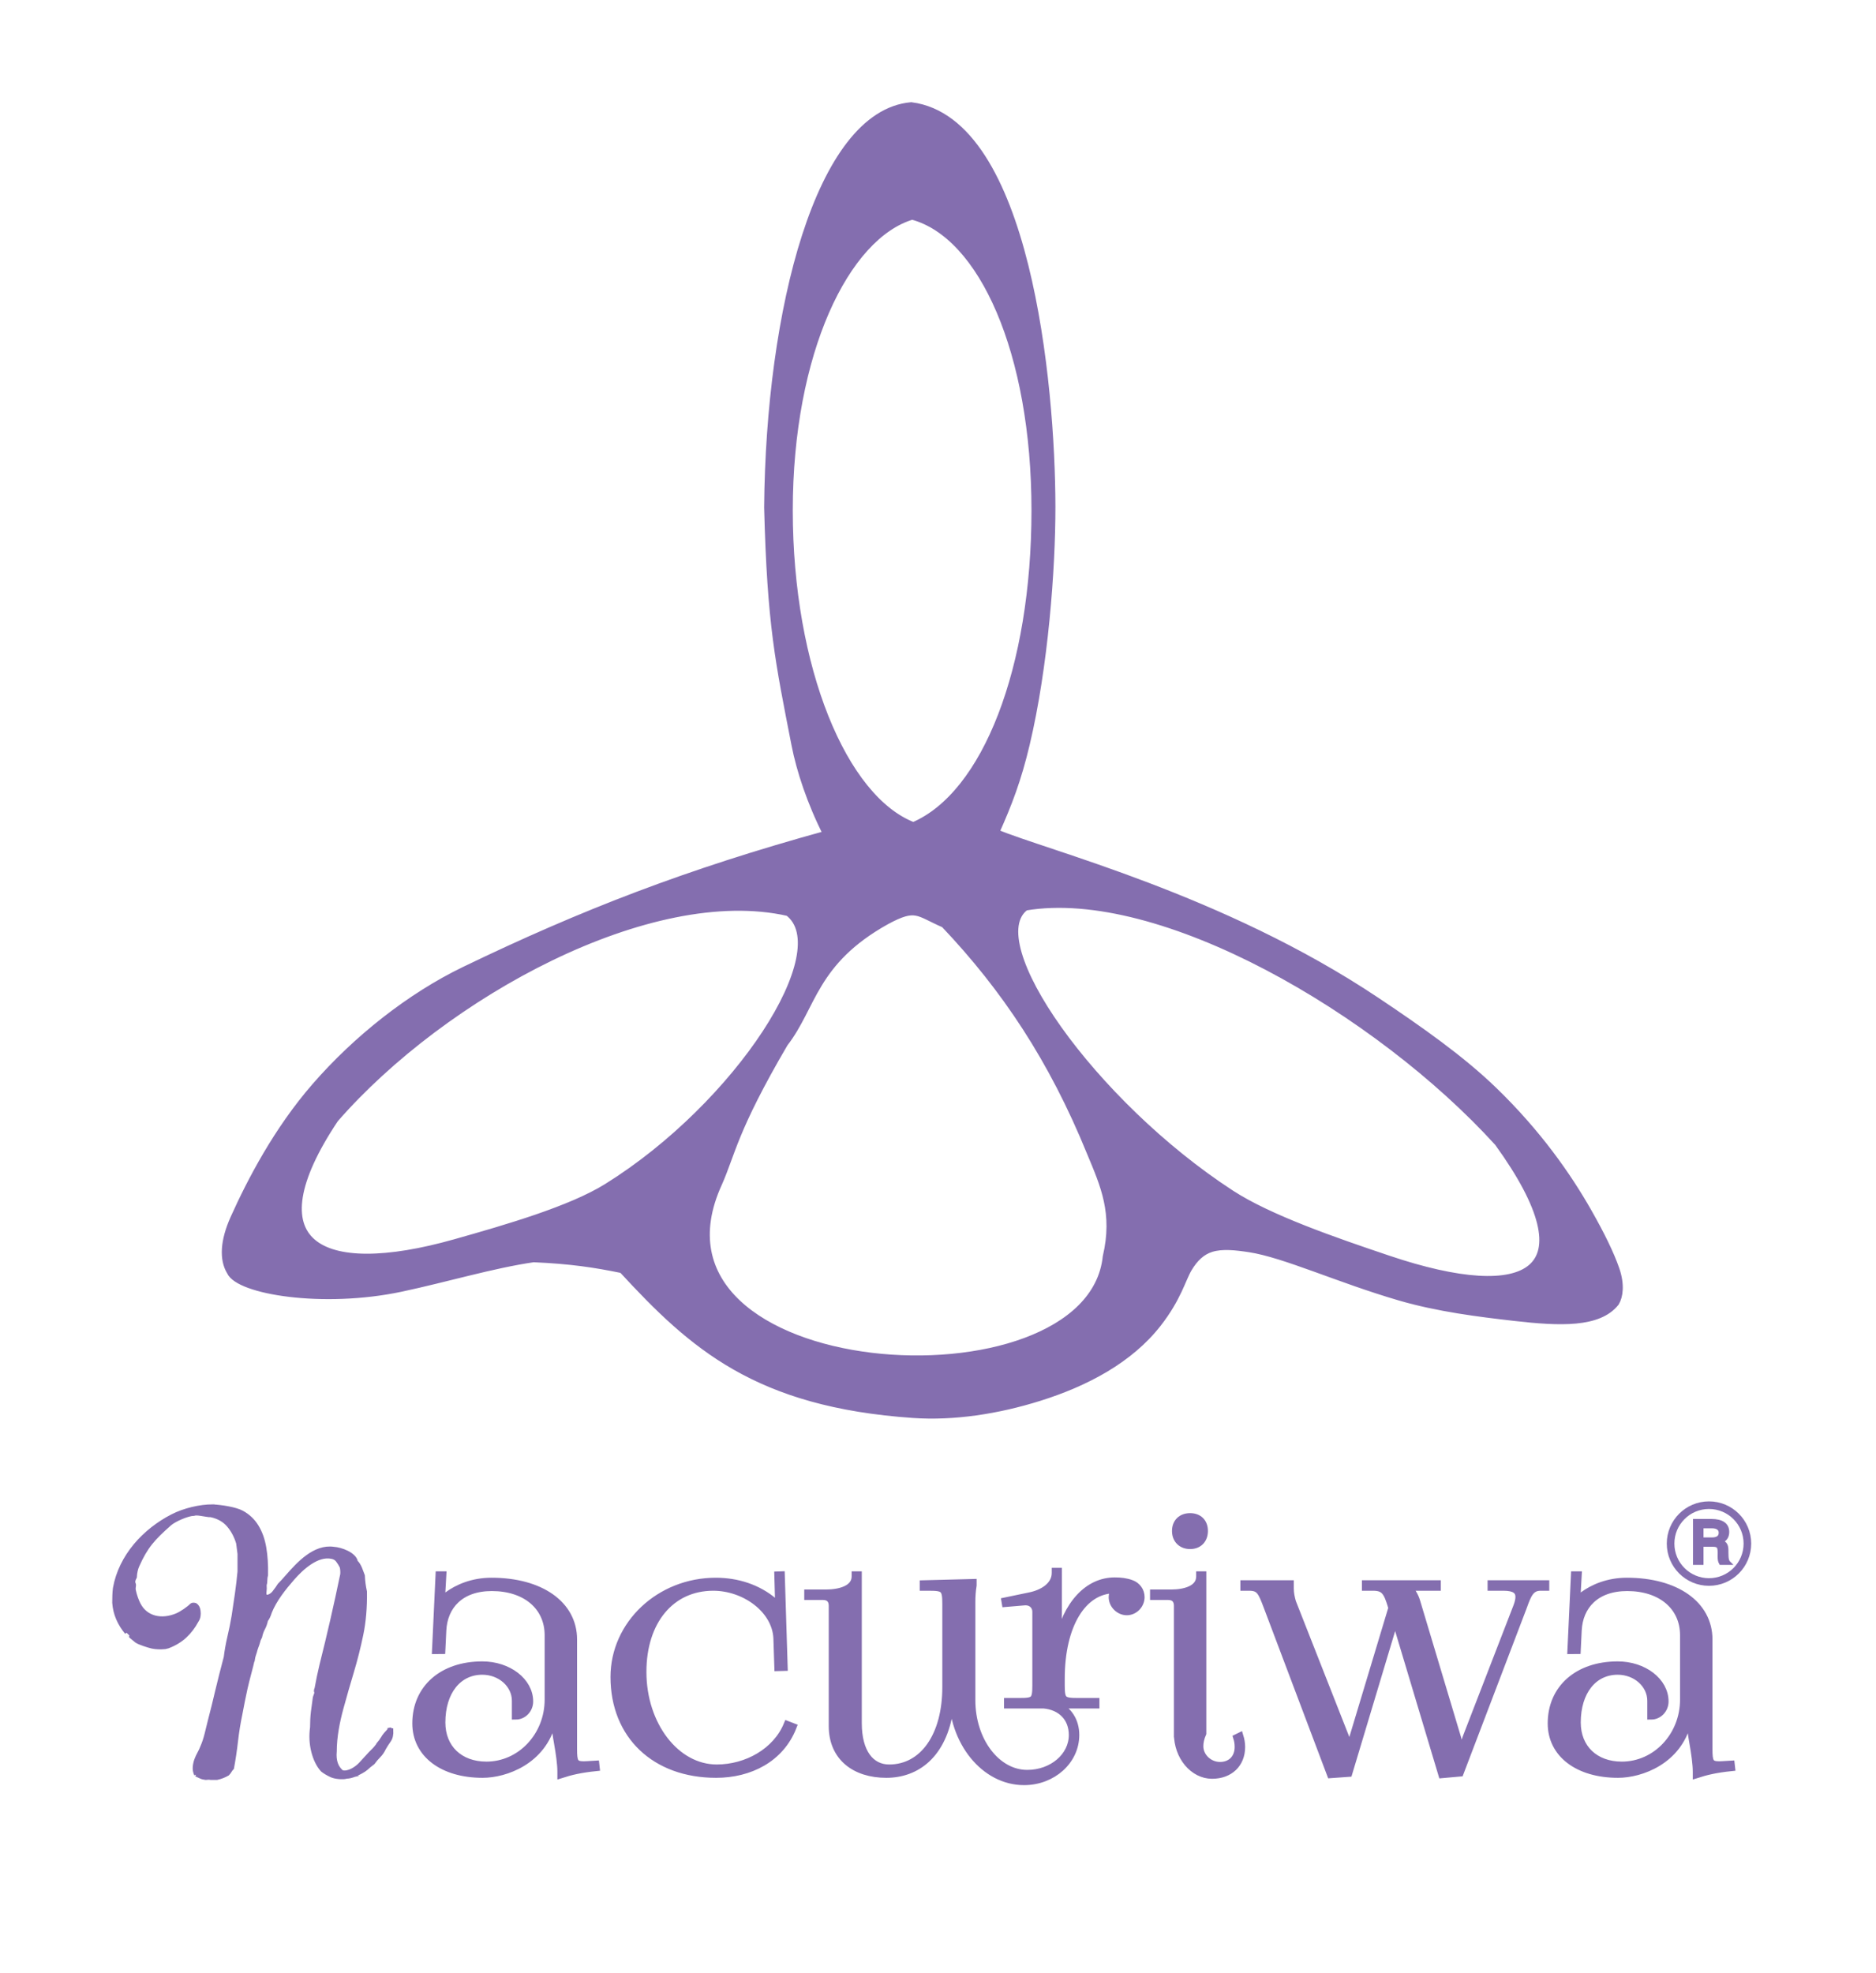
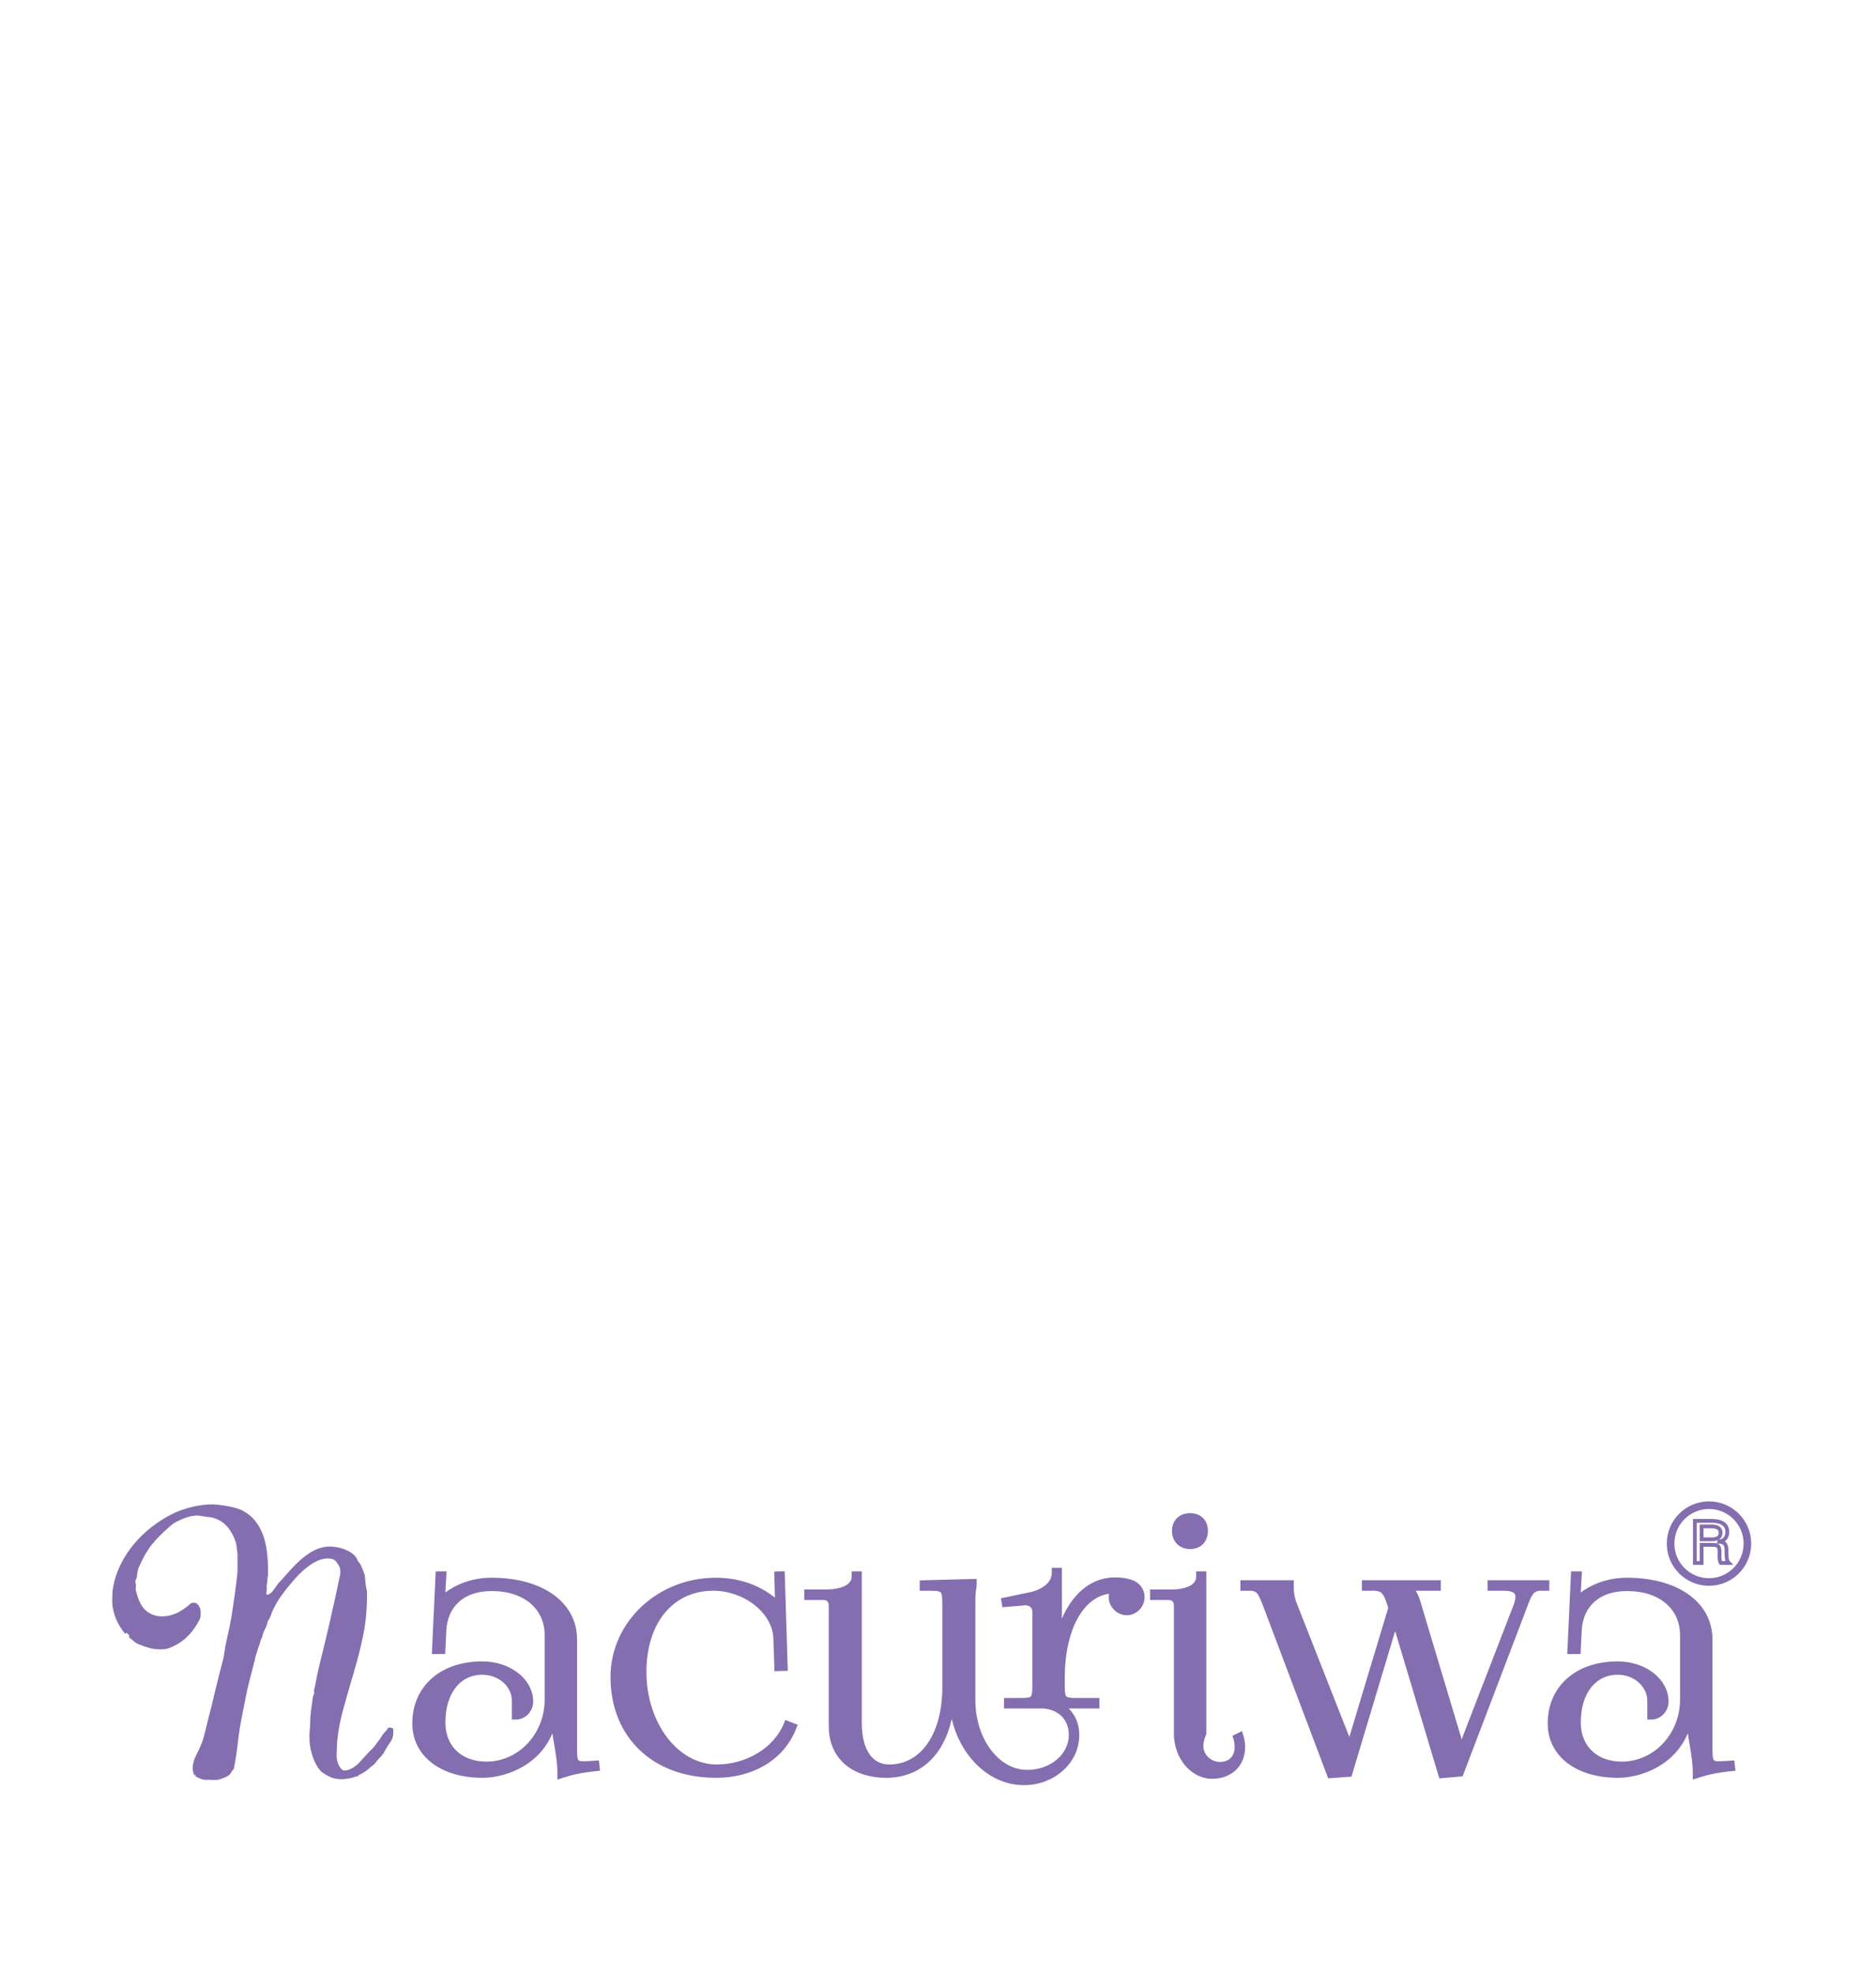
<svg xmlns="http://www.w3.org/2000/svg" xmlns:xlink="http://www.w3.org/1999/xlink" version="1.1" id="Layer_1" x="0px" y="0px" width="493.476px" height="518.974px" viewBox="0 0 493.476 518.974" enable-background="new 0 0 493.476 518.974" xml:space="preserve">
  <g>
    <defs>
      <rect id="SVGID_1_" width="493.476" height="518.974" />
    </defs>
    <clipPath id="SVGID_2_">
      <use xlink:href="#SVGID_1_" overflow="visible" />
    </clipPath>
    <path clip-path="url(#SVGID_2_)" fill="#846EAF" d="M51.568,466.753c-0.305-0.67-0.427-1.339-0.366-2.009   c0.061-0.669,0.198-1.293,0.41-1.871c0.214-0.578,0.473-1.142,0.777-1.689c0.304-0.547,0.548-1.064,0.73-1.551   c0.487-1.096,0.883-2.268,1.187-3.516c0.304-1.247,0.608-2.479,0.912-3.697c0.67-2.557,1.296-5.083,1.872-7.576   c0.577-2.494,1.55-6.233,2.22-8.79c1.644-0.73,5.496-0.062,7.246,0.291c-0.487,2.191-1.448,5.502-1.934,7.723   c-0.486,2.22-0.944,4.488-1.37,6.801c-0.486,2.313-0.867,4.671-1.141,7.075c-0.273,2.404-0.624,4.762-1.05,7.075   c-0.243,0.243-0.441,0.503-0.593,0.776c-0.152,0.273-0.35,0.532-0.594,0.775c-0.426,0.243-0.867,0.457-1.323,0.639   c-0.457,0.183-0.959,0.335-1.506,0.456h-0.64h-0.913c-0.657-0.136-0.994,0-1.369,0c-0.548-0.06-1.004-0.182-1.369-0.364   C52.389,467.118,51.993,466.936,51.568,466.753 M55.495,398.575c-0.181,0.061-2.004-0.266-2.787-0.381   c-0.822-0.12-1.384-0.121-1.688,0c-1.567,0-5.129,1.526-6.391,2.647c-4.302,3.826-6.227,5.896-8.49,11   c-0.364,0.821-0.578,1.812-0.639,2.967c-0.84,1.498-0.138,1.703-0.228,2.191c-0.092,0.487-0.107,0.913-0.046,1.278   c0.305,1.4,0.731,2.633,1.279,3.698c1.877,3.649,6.016,4.54,10.041,2.829c1.167-0.496,2.982-1.746,3.835-2.603   c0.181-0.181,0.517-0.212,1.003-0.09c0.487,0.304,0.776,0.821,0.868,1.551c0.124,1.003,0.05,1.819-0.502,2.648   c-0.852,1.582-1.889,2.937-3.105,4.062c-1.216,1.125-2.707,2.024-4.472,2.694l-0.731,0.182c-1.278,0.122-2.419,0.074-3.424-0.137   c-0.736-0.155-3.433-0.978-4.143-1.521c-0.311-0.237-2.588-2.153-2.567-2.177c-1.892-2.299-3.073-4.859-3.286-7.852   c0-0.962,0.022-2.696,0.183-3.834c1.5-8.416,7.754-15.194,15.154-18.988c3.157-1.618,7.328-2.563,10.533-2.563   c0,0.366-0.233,1.179-0.263,1.514C55.599,398.026,55.536,398.273,55.495,398.575 M102.964,455.068   c0.061,1.157-0.137,2.054-0.593,2.693c-0.456,0.64-0.899,1.324-1.324,2.054c-0.365,0.792-0.822,1.461-1.37,2.009   c-0.547,0.548-1.065,1.157-1.552,1.825c-0.669,0.488-1.277,0.989-1.825,1.507c-0.836,0.79-6.38,3.855-6.38,0.926   c1.716,0.491,3.921-0.999,4.964-2.158c0.822-0.913,1.659-1.825,2.512-2.739c0.304-0.304,0.623-0.624,0.958-0.958   s0.653-0.715,0.959-1.141c0.12-0.244,0.242-0.426,0.364-0.548s0.274-0.306,0.457-0.548c0.06-0.122,0.137-0.244,0.227-0.365   c0.092-0.122,0.199-0.274,0.321-0.456c0.121-0.244,0.304-0.518,0.548-0.822c0.242-0.305,0.516-0.609,0.821-0.913   c0.061-0.122,0.137-0.213,0.228-0.273c0.092-0.061,0.137-0.152,0.137-0.274c0.183-0.061,0.289-0.045,0.32,0.046   C102.766,455.022,102.841,455.068,102.964,455.068 M95.478,414.443c0.061,1.401,0.243,2.801,0.549,4.2   c0.06,4.138-0.259,7.896-0.959,11.274c-0.701,3.378-1.523,6.634-2.465,9.77c-0.944,3.133-1.857,6.312-2.739,9.539   c-0.994,3.632-1.78,7.634-1.78,11.411c-0.244,2.556,0.452,4.294,1.851,5.451c0.074,0.364,0.837,1.251,1.198,1.273   c-1.035,0.243-2.99,0.074-3.962-0.381s-1.766-0.927-2.373-1.414c-1.096-1.218-1.902-2.846-2.42-4.885s-0.624-4.153-0.319-6.345   c0-1.461,0.075-2.83,0.227-4.106c0.152-1.279,0.321-2.527,0.503-3.744l0.44-1.251c0.019-0.056-0.051-0.111-0.075-0.164   c-0.119-0.274-0.091-0.593,0.091-0.959c0.183-1.034,0.38-2.054,0.594-3.058c0.212-1.004,0.441-2.024,0.685-3.058   c2.007-7.974,3.834-15.946,5.477-23.919c0.06-0.67-0.013-1.659-0.196-2.146c0.749-0.743,2.852-1.319,3.847-1.14   C94.649,411.79,94.96,413.147,95.478,414.443 M93.652,410.792c-1.455-0.211-3.87,0.922-3.834,1.187   c-0.304-0.549-0.638-1.064-1.004-1.553c-0.366-0.486-0.883-0.791-1.552-0.913c-3.822-0.795-7.847,2.891-10.27,5.661   c-2.277,2.604-4.699,5.64-5.98,8.855c-0.304,0.974-0.639,1.673-1.005,2.1c-0.182,0.852-0.44,1.581-0.775,2.19   c-0.335,0.608-0.594,1.339-0.776,2.191c-0.628,1.272-0.231,0.511-0.73,2.01c-0.147,0.438-0.336,0.851-0.457,1.276   c-0.121,0.486-0.258,0.943-0.411,1.369c-0.152,0.426-0.258,0.853-0.319,1.277c-0.548-0.121-1.141-0.197-1.781-0.227   c-1-0.049-2.356-0.037-3.286-0.184c-0.578-0.091-1.293-0.075-2.146,0.046c0.244-1.948,0.579-3.818,1.005-5.614   c0.426-1.796,0.792-3.606,1.096-5.432c0.304-1.947,0.593-3.896,0.867-5.844c0.274-1.946,0.502-3.894,0.684-5.843v-4.655   c-0.06-0.486-0.121-0.959-0.182-1.415s-0.122-0.928-0.184-1.414c-0.547-1.827-1.384-3.394-2.509-4.702   c-1.126-1.309-2.662-2.175-4.611-2.603c0-0.547,0.399-2.371,0.401-2.373c2.496,0.122,6.082,0.716,7.724,1.598   c1.643,0.883,2.952,2.115,3.925,3.697c0.975,1.583,1.644,3.454,2.009,5.615c0.366,2.16,0.518,4.549,0.456,7.166   c-0.12,0.427-0.182,0.883-0.182,1.369c0,0.487-0.06,0.913-0.182,1.277c0.06,0.609,0.045,1.232-0.047,1.872   c-0.09,0.64,0.107,1.05,0.595,1.232c0.73-0.122,1.224-0.462,1.643-0.866c0.125-0.121,0.206-0.192,1.095-1.416l0.548-0.822   c0.67-0.668,1.309-1.399,1.963-2.145c3.045-3.469,7.27-8.145,12.343-7.419C89.636,407.454,93.241,408.717,93.652,410.792" />
    <path clip-path="url(#SVGID_2_)" fill="none" stroke="#846EAF" stroke-miterlimit="10" d="M51.568,466.753   c-0.305-0.67-0.427-1.339-0.366-2.009c0.061-0.669,0.198-1.293,0.41-1.871c0.214-0.578,0.473-1.142,0.777-1.689   c0.304-0.547,0.548-1.064,0.73-1.551c0.487-1.096,0.883-2.268,1.187-3.516c0.304-1.247,0.608-2.479,0.912-3.697   c0.67-2.557,1.296-5.083,1.872-7.576c0.577-2.494,1.55-6.233,2.22-8.79c1.644-0.73,5.496-0.062,7.246,0.291   c-0.487,2.191-1.448,5.502-1.934,7.723c-0.486,2.22-0.944,4.488-1.37,6.801c-0.486,2.313-0.867,4.671-1.141,7.075   c-0.273,2.404-0.624,4.762-1.05,7.075c-0.243,0.243-0.441,0.503-0.593,0.776c-0.152,0.273-0.35,0.532-0.594,0.775   c-0.426,0.243-0.867,0.457-1.323,0.639c-0.457,0.183-0.959,0.335-1.506,0.456h-0.64h-0.913c-0.657-0.136-0.994,0-1.369,0   c-0.548-0.06-1.004-0.182-1.369-0.364C52.389,467.118,51.993,466.936,51.568,466.753 M55.495,398.575   c-0.181,0.061-2.004-0.266-2.787-0.381c-0.822-0.12-1.384-0.121-1.688,0c-1.567,0-5.129,1.526-6.391,2.647   c-4.302,3.826-6.227,5.896-8.49,11c-0.364,0.821-0.578,1.812-0.639,2.967c-0.84,1.498-0.138,1.703-0.228,2.191   c-0.092,0.487-0.107,0.913-0.046,1.278c0.305,1.4,0.731,2.633,1.279,3.698c1.877,3.649,6.016,4.54,10.041,2.829   c1.167-0.496,2.982-1.746,3.835-2.603c0.181-0.181,0.517-0.212,1.003-0.09c0.487,0.304,0.776,0.821,0.868,1.551   c0.124,1.003,0.05,1.819-0.502,2.648c-0.852,1.582-1.889,2.937-3.105,4.062c-1.216,1.125-2.707,2.024-4.472,2.694l-0.731,0.182   c-1.278,0.122-2.419,0.074-3.424-0.137c-0.736-0.155-3.433-0.978-4.143-1.521c-0.311-0.237-2.588-2.153-2.567-2.177   c-1.892-2.299-3.073-4.859-3.286-7.852c0-0.962,0.022-2.696,0.183-3.834c1.5-8.416,7.754-15.194,15.154-18.988   c3.157-1.618,7.328-2.563,10.533-2.563c0,0.366-0.233,1.179-0.263,1.514C55.599,398.026,55.536,398.273,55.495,398.575z    M102.964,455.068c0.061,1.157-0.137,2.054-0.593,2.693c-0.456,0.64-0.899,1.324-1.324,2.054c-0.365,0.792-0.822,1.461-1.37,2.009   c-0.547,0.548-1.065,1.157-1.552,1.825c-0.669,0.488-1.277,0.989-1.825,1.507c-0.836,0.79-6.38,3.855-6.38,0.926   c1.716,0.491,3.921-0.999,4.964-2.158c0.822-0.913,1.659-1.825,2.512-2.739c0.304-0.304,0.623-0.624,0.958-0.958   s0.653-0.715,0.959-1.141c0.12-0.244,0.242-0.426,0.364-0.548s0.274-0.306,0.457-0.548c0.06-0.122,0.137-0.244,0.227-0.365   c0.092-0.122,0.199-0.274,0.321-0.456c0.121-0.244,0.304-0.518,0.548-0.822c0.242-0.305,0.516-0.609,0.821-0.913   c0.061-0.122,0.137-0.213,0.228-0.273c0.092-0.061,0.137-0.152,0.137-0.274c0.183-0.061,0.289-0.045,0.32,0.046   C102.766,455.022,102.841,455.068,102.964,455.068z M95.478,414.443c0.061,1.401,0.243,2.801,0.549,4.2   c0.06,4.138-0.259,7.896-0.959,11.274c-0.701,3.378-1.523,6.634-2.465,9.77c-0.944,3.133-1.857,6.312-2.739,9.539   c-0.994,3.632-1.78,7.634-1.78,11.411c-0.244,2.556,0.452,4.294,1.851,5.451c0.074,0.364,0.837,1.251,1.198,1.273   c-1.035,0.243-2.99,0.074-3.962-0.381s-1.766-0.927-2.373-1.414c-1.096-1.218-1.902-2.846-2.42-4.885s-0.624-4.153-0.319-6.345   c0-1.461,0.075-2.83,0.227-4.106c0.152-1.279,0.321-2.527,0.503-3.744l0.44-1.251c0.019-0.056-0.051-0.111-0.075-0.164   c-0.119-0.274-0.091-0.593,0.091-0.959c0.183-1.034,0.38-2.054,0.594-3.058c0.212-1.004,0.441-2.024,0.685-3.058   c2.007-7.974,3.834-15.946,5.477-23.919c0.06-0.67-0.013-1.659-0.196-2.146c0.749-0.743,2.852-1.319,3.847-1.14   C94.649,411.79,94.96,413.147,95.478,414.443z M93.652,410.792c-1.455-0.211-3.87,0.922-3.834,1.187   c-0.304-0.549-0.638-1.064-1.004-1.553c-0.366-0.486-0.883-0.791-1.552-0.913c-3.822-0.795-7.847,2.891-10.27,5.661   c-2.277,2.604-4.699,5.64-5.98,8.855c-0.304,0.974-0.639,1.673-1.005,2.1c-0.182,0.852-0.44,1.581-0.775,2.19   c-0.335,0.608-0.594,1.339-0.776,2.191c-0.628,1.272-0.231,0.511-0.73,2.01c-0.147,0.438-0.336,0.851-0.457,1.276   c-0.121,0.486-0.258,0.943-0.411,1.369c-0.152,0.426-0.258,0.853-0.319,1.277c-0.548-0.121-1.141-0.197-1.781-0.227   c-1-0.049-2.356-0.037-3.286-0.184c-0.578-0.091-1.293-0.075-2.146,0.046c0.244-1.948,0.579-3.818,1.005-5.614   c0.426-1.796,0.792-3.606,1.096-5.432c0.304-1.947,0.593-3.896,0.867-5.844c0.274-1.946,0.502-3.894,0.684-5.843v-4.655   c-0.06-0.486-0.121-0.959-0.182-1.415s-0.122-0.928-0.184-1.414c-0.547-1.827-1.384-3.394-2.509-4.702   c-1.126-1.309-2.662-2.175-4.611-2.603c0-0.547,0.399-2.371,0.401-2.373c2.496,0.122,6.082,0.716,7.724,1.598   c1.643,0.883,2.952,2.115,3.925,3.697c0.975,1.583,1.644,3.454,2.009,5.615c0.366,2.16,0.518,4.549,0.456,7.166   c-0.12,0.427-0.182,0.883-0.182,1.369c0,0.487-0.06,0.913-0.182,1.277c0.06,0.609,0.045,1.232-0.047,1.872   c-0.09,0.64,0.107,1.05,0.595,1.232c0.73-0.122,1.224-0.462,1.643-0.866c0.125-0.121,0.206-0.192,1.095-1.416l0.548-0.822   c0.67-0.668,1.309-1.399,1.963-2.145c3.045-3.469,7.27-8.145,12.343-7.419C89.636,407.454,93.241,408.717,93.652,410.792z" />
    <path clip-path="url(#SVGID_2_)" fill="#846EAF" d="M442.932,430.117v16.904c0,9.567-7.308,17.321-16.318,17.321   c-7.086,0-11.8-4.519-11.8-11.296c0-8.131,4.282-13.557,10.712-13.557c4.854,0,8.787,3.515,8.787,7.865v3.934   c1.979,0,3.598-1.688,3.598-3.766c0-5.272-5.55-9.54-12.385-9.54c-10.445,0-17.406,6.122-17.406,15.314   c0,7.992,6.988,13.306,17.49,13.306c6.025,0,15.732-3.516,18.242-13.557h0.837c0.042,1.311,0.335,3.306,0.712,5.439   c0.46,2.621,0.879,5.467,0.879,7.531v0.669c2.386-0.767,5.021-1.423,9.121-1.84l-0.084-0.754l-1.422,0.083   c0,0-1.172,0.084-1.675,0.084c-2.51,0-2.761-0.92-2.761-4.268v-28.787c0-9.135-8.592-15.23-21.507-15.23   c-5.021,0-8.954,1.758-11.548,3.683c-0.586,0.418-1.255,1.673-1.339,1.924l-0.586-0.167c0.167-0.585,0.251-1.506,0.334-2.678   l0.252-4.436h-0.837l-0.921,19.749l1.506-0.014l0.252-5.188c0.308-6.498,4.686-11.366,12.971-11.366   C436.976,417.481,442.932,422.53,442.932,430.117 M366.111,422.586l0.098,0.334l-10.308,34.227   c-0.528,1.729-0.586,2.705-0.586,3.013h-0.836c0-1.215-0.404-2.775-0.503-3.013l-14.058-35.733   c-0.336-1.172-0.587-2.343-0.587-3.598v-1.172h-12.051v0.754h1.258c2.843,0,3.332,1.171,4.852,5.188l16.653,44.1l4.687-0.335   l12.26-40.822l12.343,41.157l4.687-0.419l16.652-43.681c1.172-3.265,1.925-5.188,4.603-5.188h1.255v-0.754h-14.226v0.754h3.18   c2.931,0,4.143,0.892,4.143,2.635c0,0.684-0.182,1.506-0.544,2.469l-13.305,34.394c-0.615,1.577-0.754,2.595-0.754,3.265h-1.171   c0-0.614-0.07-1.562-0.503-3.013l-10.711-35.733c-0.418-1.506-1.424-3.431-2.595-3.85v-0.166h7.95v-0.754h-18.745v0.754h1.925   C364.187,417.398,364.938,418.653,366.111,422.586 M309.793,455.974c0,6.012,4.128,10.88,9.038,10.88   c4.616,0,7.698-2.943,7.698-7.364c0-0.963-0.167-1.896-0.433-2.762l-0.683,0.334c0.236,0.74,0.362,1.562,0.362,2.428   c0,2.971-1.938,4.938-4.854,4.938c-2.887,0-5.382-2.302-5.382-5.146c0-1.032,0.235-2.162,0.78-3.39v-34.478V414.3h-0.67v0.335   c0,3.432-4.101,4.436-7.531,4.436h-4.603v0.753h3.766c1.633,0,2.511,0.921,2.511,2.511V455.974z M313.057,398.987   c-2.343,0-3.767,1.506-3.767,3.682c0,2.345,1.591,3.767,3.767,3.767c2.343,0,3.682-1.59,3.682-3.767   C316.738,400.326,315.232,398.987,313.057,398.987 M218.997,453.967c0,8.2,5.942,12.636,14.143,12.636   c7.866,0,14.895-5.021,16.652-17.072l0.335-4.268h0.419c0,12.846,8.438,23.265,18.828,23.265c7.462,0,13.528-5.412,13.528-12.19   c0-3.766-1.967-6.652-5.16-7.978h10.461v-0.754h-4.603c-4.017,0-4.52-0.334-4.52-4.352v-1.756c0-14.06,5.691-23.432,14.143-23.432   v0.083c-0.334,0.503-0.586,1.172-0.586,1.925c0,2.009,1.758,3.767,3.767,3.767c2.008,0,3.681-1.758,3.681-3.767   c0-1.674-1.087-3.013-2.51-3.514c-1.339-0.503-2.762-0.67-4.352-0.67c-6.945,0-12.678,5.983-14.894,16.318h-0.671v-0.167   c0.376-1.173,0.671-4.854,0.671-7.7V413.38h-0.671v0.335c0,3.431-3.431,5.438-6.779,6.108l-6.443,1.339l0.084,0.502l4.938-0.418   c0.111-0.014,0.224-0.014,0.334-0.014c1.661,0,2.762,1.199,2.762,2.691v19.247c0,4.101-0.418,4.435-4.435,4.435h-3.013v0.754h9.386   c4.646,0.391,7.658,3.459,7.658,7.978c0,5.677-5.355,10.181-11.939,10.181c-8.088,0-14.645-8.66-14.645-19.33v-25.774   c0-1.506,0.084-2.928,0.335-4.435v-0.67l-12.971,0.335v0.754h1.423c4.017,0,4.52,0.418,4.52,4.435v21.925   c0,12.804-5.985,21.339-14.98,21.339c-4.853,0-8.201-4.101-8.201-11.883v-31.8V414.3h-0.67v0.335c0,3.419-4.268,4.436-7.698,4.436   h-4.77v0.753h3.933c1.631,0,2.51,0.921,2.51,2.511V453.967z M161.591,441.08c0,15.313,10.711,25.523,26.779,25.523   c8.786,0,16.889-4.031,20.167-12.386l-1.409-0.544c-2.901,7.043-10.641,11.423-18.591,11.423   c-10.768,0-19.499-11.353-19.499-25.355c0-13.403,7.435-22.343,18.578-22.343c8.285,0,16.402,5.856,16.82,13.388l0.251,7.741   l1.507-0.041l-0.754-24.186l-0.753,0.028l0.168,6.081c0.014,0.837,0.084,1.757,0.251,2.427l-0.587,0.168   c-0.167-0.587-0.501-1.256-0.919-1.675c-4.254-3.64-9.707-5.355-15.314-5.355C173.542,415.974,161.591,427.215,161.591,441.08    M144.269,430.117v16.904c0,9.567-7.308,17.321-16.319,17.321c-7.085,0-11.799-4.519-11.799-11.296   c0-8.131,4.282-13.557,10.711-13.557c4.854,0,8.787,3.515,8.787,7.865v3.934c1.98,0,3.599-1.688,3.599-3.766   c0-5.272-5.551-9.54-12.386-9.54c-10.446,0-17.406,6.122-17.406,15.314c0,7.992,6.988,13.306,17.49,13.306   c6.025,0,15.732-3.516,18.243-13.557h0.836c0.042,1.311,0.336,3.306,0.712,5.439c0.46,2.621,0.879,5.467,0.879,7.531v0.669   c2.385-0.767,5.021-1.423,9.122-1.84l-0.085-0.754l-1.422,0.083c0,0-1.172,0.084-1.674,0.084c-2.511,0-2.762-0.92-2.762-4.268   v-28.787c0-9.135-8.591-15.23-21.506-15.23c-5.02,0-8.954,1.758-11.548,3.683c-0.585,0.418-1.255,1.673-1.339,1.924l-0.586-0.167   c0.168-0.585,0.252-1.506,0.335-2.678l0.251-4.436h-0.837l-0.921,19.749l1.507-0.014l0.251-5.188   c0.307-6.498,4.686-11.366,12.971-11.366C138.312,417.481,144.269,422.53,144.269,430.117" />
    <path clip-path="url(#SVGID_2_)" fill="none" stroke="#846EAF" stroke-width="2" stroke-miterlimit="10" d="M442.932,430.117   v16.904c0,9.567-7.308,17.321-16.318,17.321c-7.086,0-11.8-4.519-11.8-11.296c0-8.131,4.282-13.557,10.712-13.557   c4.854,0,8.787,3.515,8.787,7.865v3.934c1.979,0,3.598-1.688,3.598-3.766c0-5.272-5.55-9.54-12.385-9.54   c-10.445,0-17.406,6.122-17.406,15.314c0,7.992,6.988,13.306,17.49,13.306c6.025,0,15.732-3.516,18.242-13.557h0.837   c0.042,1.311,0.335,3.306,0.712,5.439c0.46,2.621,0.879,5.467,0.879,7.531v0.669c2.386-0.767,5.021-1.423,9.121-1.84l-0.084-0.754   l-1.422,0.083c0,0-1.172,0.084-1.675,0.084c-2.51,0-2.761-0.92-2.761-4.268v-28.787c0-9.135-8.592-15.23-21.507-15.23   c-5.021,0-8.954,1.758-11.548,3.683c-0.586,0.418-1.255,1.673-1.339,1.924l-0.586-0.167c0.167-0.585,0.251-1.506,0.334-2.678   l0.252-4.436h-0.837l-0.921,19.749l1.506-0.014l0.252-5.188c0.308-6.498,4.686-11.366,12.971-11.366   C436.976,417.481,442.932,422.53,442.932,430.117 M366.111,422.586l0.098,0.334l-10.308,34.227   c-0.528,1.729-0.586,2.705-0.586,3.013h-0.836c0-1.215-0.404-2.775-0.503-3.013l-14.058-35.733   c-0.336-1.172-0.587-2.343-0.587-3.598v-1.172h-12.051v0.754h1.258c2.843,0,3.332,1.171,4.852,5.188l16.653,44.1l4.687-0.335   l12.26-40.822l12.343,41.157l4.687-0.419l16.652-43.681c1.172-3.265,1.925-5.188,4.603-5.188h1.255v-0.754h-14.226v0.754h3.18   c2.931,0,4.143,0.892,4.143,2.635c0,0.684-0.182,1.506-0.544,2.469l-13.305,34.394c-0.615,1.577-0.754,2.595-0.754,3.265h-1.171   c0-0.614-0.07-1.562-0.503-3.013l-10.711-35.733c-0.418-1.506-1.424-3.431-2.595-3.85v-0.166h7.95v-0.754h-18.745v0.754h1.925   C364.187,417.398,364.938,418.653,366.111,422.586z M309.793,455.974c0,6.012,4.128,10.88,9.038,10.88   c4.616,0,7.698-2.943,7.698-7.364c0-0.963-0.167-1.896-0.433-2.762l-0.683,0.334c0.236,0.74,0.362,1.562,0.362,2.428   c0,2.971-1.938,4.938-4.854,4.938c-2.887,0-5.382-2.302-5.382-5.146c0-1.032,0.235-2.162,0.78-3.39v-34.478V414.3h-0.67v0.335   c0,3.432-4.101,4.436-7.531,4.436h-4.603v0.753h3.766c1.633,0,2.511,0.921,2.511,2.511V455.974z M313.057,398.987   c-2.343,0-3.767,1.506-3.767,3.682c0,2.345,1.591,3.767,3.767,3.767c2.343,0,3.682-1.59,3.682-3.767   C316.738,400.326,315.232,398.987,313.057,398.987z M218.997,453.967c0,8.2,5.942,12.636,14.143,12.636   c7.866,0,14.895-5.021,16.652-17.072l0.335-4.268h0.419c0,12.846,8.438,23.265,18.828,23.265c7.462,0,13.528-5.412,13.528-12.19   c0-3.766-1.967-6.652-5.16-7.978h10.461v-0.754h-4.603c-4.017,0-4.52-0.334-4.52-4.352v-1.756c0-14.06,5.691-23.432,14.143-23.432   v0.083c-0.334,0.503-0.586,1.172-0.586,1.925c0,2.009,1.758,3.767,3.767,3.767c2.008,0,3.681-1.758,3.681-3.767   c0-1.674-1.087-3.013-2.51-3.514c-1.339-0.503-2.762-0.67-4.352-0.67c-6.945,0-12.678,5.983-14.894,16.318h-0.671v-0.167   c0.376-1.173,0.671-4.854,0.671-7.7V413.38h-0.671v0.335c0,3.431-3.431,5.438-6.779,6.108l-6.443,1.339l0.084,0.502l4.938-0.418   c0.111-0.014,0.224-0.014,0.334-0.014c1.661,0,2.762,1.199,2.762,2.691v19.247c0,4.101-0.418,4.435-4.435,4.435h-3.013v0.754h9.386   c4.646,0.391,7.658,3.459,7.658,7.978c0,5.677-5.355,10.181-11.939,10.181c-8.088,0-14.645-8.66-14.645-19.33v-25.774   c0-1.506,0.084-2.928,0.335-4.435v-0.67l-12.971,0.335v0.754h1.423c4.017,0,4.52,0.418,4.52,4.435v21.925   c0,12.804-5.985,21.339-14.98,21.339c-4.853,0-8.201-4.101-8.201-11.883v-31.8V414.3h-0.67v0.335c0,3.419-4.268,4.436-7.698,4.436   h-4.77v0.753h3.933c1.631,0,2.51,0.921,2.51,2.511V453.967z M161.591,441.08c0,15.313,10.711,25.523,26.779,25.523   c8.786,0,16.889-4.031,20.167-12.386l-1.409-0.544c-2.901,7.043-10.641,11.423-18.591,11.423   c-10.768,0-19.499-11.353-19.499-25.355c0-13.403,7.435-22.343,18.578-22.343c8.285,0,16.402,5.856,16.82,13.388l0.251,7.741   l1.507-0.041l-0.754-24.186l-0.753,0.028l0.168,6.081c0.014,0.837,0.084,1.757,0.251,2.427l-0.587,0.168   c-0.167-0.587-0.501-1.256-0.919-1.675c-4.254-3.64-9.707-5.355-15.314-5.355C173.542,415.974,161.591,427.215,161.591,441.08z    M144.269,430.117v16.904c0,9.567-7.308,17.321-16.319,17.321c-7.085,0-11.799-4.519-11.799-11.296   c0-8.131,4.282-13.557,10.711-13.557c4.854,0,8.787,3.515,8.787,7.865v3.934c1.98,0,3.599-1.688,3.599-3.766   c0-5.272-5.551-9.54-12.386-9.54c-10.446,0-17.406,6.122-17.406,15.314c0,7.992,6.988,13.306,17.49,13.306   c6.025,0,15.732-3.516,18.243-13.557h0.836c0.042,1.311,0.336,3.306,0.712,5.439c0.46,2.621,0.879,5.467,0.879,7.531v0.669   c2.385-0.767,5.021-1.423,9.122-1.84l-0.085-0.754l-1.422,0.083c0,0-1.172,0.084-1.674,0.084c-2.511,0-2.762-0.92-2.762-4.268   v-28.787c0-9.135-8.591-15.23-21.506-15.23c-5.02,0-8.954,1.758-11.548,3.683c-0.585,0.418-1.255,1.673-1.339,1.924l-0.586-0.167   c0.168-0.585,0.252-1.506,0.335-2.678l0.251-4.436h-0.837l-0.921,19.749l1.507-0.014l0.251-5.188   c0.307-6.498,4.686-11.366,12.971-11.366C138.312,417.481,144.269,422.53,144.269,430.117z" />
-     <path clip-path="url(#SVGID_2_)" fill-rule="evenodd" clip-rule="evenodd" fill="#846EAF" d="M60.628,334.427   c-1.955-3.191-1.719-8.017,0.983-14.01c4.379-9.717,11.299-23.05,21.333-34.602c10.851-12.489,24.974-23.687,39.337-30.615   c30.796-14.855,58.437-25.613,95.272-35.752c-4.294-8.454-7.055-16.888-8.366-23.607c-4.246-21.754-6.391-31.407-7.182-62.401   c0.435-51.636,13.522-103.414,37.68-105.552c30.333,3.905,36.895,73.06,36.938,105.38c0.021,16.398-1.904,42.023-6.753,62.447   c-2.204,9.284-4.597,15.568-8.071,23.309c13.29,5.617,59.593,17.103,100.164,44.211c11.599,7.75,22.393,15.36,30.912,23.6   c11.583,11.206,19.455,22.478,24.844,31.957c3.343,5.88,5.898,11.071,7.288,15.13c1.371,3.994,0.921,7.029-0.075,8.669   c-4.45,5.562-14.386,5.239-26.633,3.832c-9.32-1.071-19.994-2.391-30.118-5.346c-16.027-4.678-30.222-11.286-39.469-12.707   c-3.64-0.559-7.232-0.954-10.108-0.064c-2.508,0.776-4.421,2.599-6.027,5.288c-1.658,2.775-2.782,7.725-8.05,14.479   c-7.396,9.483-18.882,15.572-31.22,19.435c-10.888,3.407-22.383,5.192-33.114,4.448c-41.1-2.848-57.943-17.973-76.476-38.088   c-7.368-1.506-13.491-2.434-23.383-2.876c-10.75,1.554-22.998,5.247-34.835,7.762C84.888,343.131,62.818,339.436,60.628,334.427    M239.932,56.766c18.541,4.882,32.396,35.945,32.396,77.461c0,41.516-12.88,74.9-32.071,83.037   c-18.472-7.054-32.719-41.521-32.719-83.037C207.538,92.711,222.371,61.974,239.932,56.766 M188.975,311.173   c3.428-7.687,3.993-14.052,17.325-36.787c7.544-9.706,7.589-21.479,26.795-32.186c7.912-4.259,8.2-2.266,15.333,0.832   c15.971,16.827,28.459,35.535,38.448,60.087c3.581,8.593,6.901,15.894,4.196,27.453   C286.646,372.66,164.385,364.877,188.975,311.173 M269.697,238.49c35.656-5.988,92.819,27.28,124.393,62.007   c24.95,34.443,8.1,43.195-28.882,30.74c-14.19-4.779-31.327-10.677-41.383-17.213C287.333,290.302,257.275,247.693,269.697,238.49    M207.382,239.94c-36.277-8.249-90.692,21.514-119.32,54.349c-22.012,32.968-4.35,42.805,31.646,32.643   c13.811-3.9,30.48-8.735,39.992-14.656C194.221,290.784,220.641,249.951,207.382,239.94" />
-     <path clip-path="url(#SVGID_2_)" fill="none" stroke="#846EAF" stroke-width="2" stroke-miterlimit="22.926" d="M60.628,334.427   c-1.955-3.191-1.719-8.017,0.983-14.01c4.379-9.717,11.299-23.05,21.333-34.602c10.851-12.489,24.974-23.687,39.337-30.615   c30.796-14.855,58.437-25.613,95.272-35.752c-4.294-8.454-7.055-16.888-8.366-23.607c-4.246-21.754-6.391-31.407-7.182-62.401   c0.435-51.636,13.522-103.414,37.68-105.552c30.333,3.905,36.895,73.06,36.938,105.38c0.021,16.398-1.904,42.023-6.753,62.447   c-2.204,9.284-4.597,15.568-8.071,23.309c13.29,5.617,59.593,17.103,100.164,44.211c11.599,7.75,22.393,15.36,30.912,23.6   c11.583,11.206,19.455,22.478,24.844,31.957c3.343,5.88,5.898,11.071,7.288,15.13c1.371,3.994,0.921,7.029-0.075,8.669   c-4.45,5.562-14.386,5.239-26.633,3.832c-9.32-1.071-19.994-2.391-30.118-5.346c-16.027-4.678-30.222-11.286-39.469-12.707   c-3.64-0.559-7.232-0.954-10.108-0.064c-2.508,0.776-4.421,2.599-6.027,5.288c-1.658,2.775-2.782,7.725-8.05,14.479   c-7.396,9.483-18.882,15.572-31.22,19.435c-10.888,3.407-22.383,5.192-33.114,4.448c-41.1-2.848-57.943-17.973-76.476-38.088   c-7.368-1.506-13.491-2.434-23.383-2.876c-10.75,1.554-22.998,5.247-34.835,7.762C84.888,343.131,62.818,339.436,60.628,334.427    M239.932,56.766c18.541,4.882,32.396,35.945,32.396,77.461c0,41.516-12.88,74.9-32.071,83.037   c-18.472-7.054-32.719-41.521-32.719-83.037C207.538,92.711,222.371,61.974,239.932,56.766z M188.975,311.173   c3.428-7.687,3.993-14.052,17.325-36.787c7.544-9.706,7.589-21.479,26.795-32.186c7.912-4.259,8.2-2.266,15.333,0.832   c15.971,16.827,28.459,35.535,38.448,60.087c3.581,8.593,6.901,15.894,4.196,27.453   C286.646,372.66,164.385,364.877,188.975,311.173z M269.697,238.49c35.656-5.988,92.819,27.28,124.393,62.007   c24.95,34.443,8.1,43.195-28.882,30.74c-14.19-4.779-31.327-10.677-41.383-17.213C287.333,290.302,257.275,247.693,269.697,238.49z    M207.382,239.94c-36.277-8.249-90.692,21.514-119.32,54.349c-22.012,32.968-4.35,42.805,31.646,32.643   c13.811-3.9,30.48-8.735,39.992-14.656C194.221,290.784,220.641,249.951,207.382,239.94z" />
    <circle clip-path="url(#SVGID_2_)" fill="none" stroke="#846EAF" stroke-width="2" stroke-miterlimit="22.926" cx="449.545" cy="405.996" r="10.103" />
-     <path clip-path="url(#SVGID_2_)" fill="#846EAF" d="M445.836,400.017h4.336c1.381,0,2.428,0.248,3.135,0.743   s1.062,1.226,1.062,2.192c0,0.689-0.189,1.259-0.565,1.707c-0.378,0.451-0.886,0.718-1.528,0.798l-0.016,0.053   c0.677,0.051,1.163,0.243,1.456,0.577s0.44,0.875,0.44,1.624v0.602c0,0.898,0.047,1.536,0.137,1.904   c0.092,0.37,0.247,0.663,0.47,0.881h-2.104c-0.119-0.197-0.208-0.428-0.26-0.686c-0.054-0.263-0.08-0.612-0.08-1.053   c0-0.005,0.003-0.111,0.008-0.321c0.006-0.213,0.008-0.42,0.008-0.626c0-0.856-0.116-1.415-0.353-1.681   c-0.235-0.261-0.691-0.394-1.37-0.394h-3.006v4.76h-1.771V400.017z M447.606,401.476v3.404h2.695c0.759,0,1.331-0.148,1.717-0.44   c0.387-0.293,0.581-0.733,0.581-1.318c0-0.521-0.2-0.926-0.599-1.213c-0.399-0.287-0.966-0.433-1.699-0.433H447.606z" />
    <path clip-path="url(#SVGID_2_)" fill="none" stroke="#846EAF" stroke-miterlimit="22.926" d="M445.836,400.017h4.336   c1.381,0,2.428,0.248,3.135,0.743s1.062,1.226,1.062,2.192c0,0.689-0.189,1.259-0.565,1.707c-0.378,0.451-0.886,0.718-1.528,0.798   l-0.016,0.053c0.677,0.051,1.163,0.243,1.456,0.577s0.44,0.875,0.44,1.624v0.602c0,0.898,0.047,1.536,0.137,1.904   c0.092,0.37,0.247,0.663,0.47,0.881h-2.104c-0.119-0.197-0.208-0.428-0.26-0.686c-0.054-0.263-0.08-0.612-0.08-1.053   c0-0.005,0.003-0.111,0.008-0.321c0.006-0.213,0.008-0.42,0.008-0.626c0-0.856-0.116-1.415-0.353-1.681   c-0.235-0.261-0.691-0.394-1.37-0.394h-3.006v4.76h-1.771V400.017z M447.606,401.476v3.404h2.695c0.759,0,1.331-0.148,1.717-0.44   c0.387-0.293,0.581-0.733,0.581-1.318c0-0.521-0.2-0.926-0.599-1.213c-0.399-0.287-0.966-0.433-1.699-0.433H447.606z" />
  </g>
</svg>